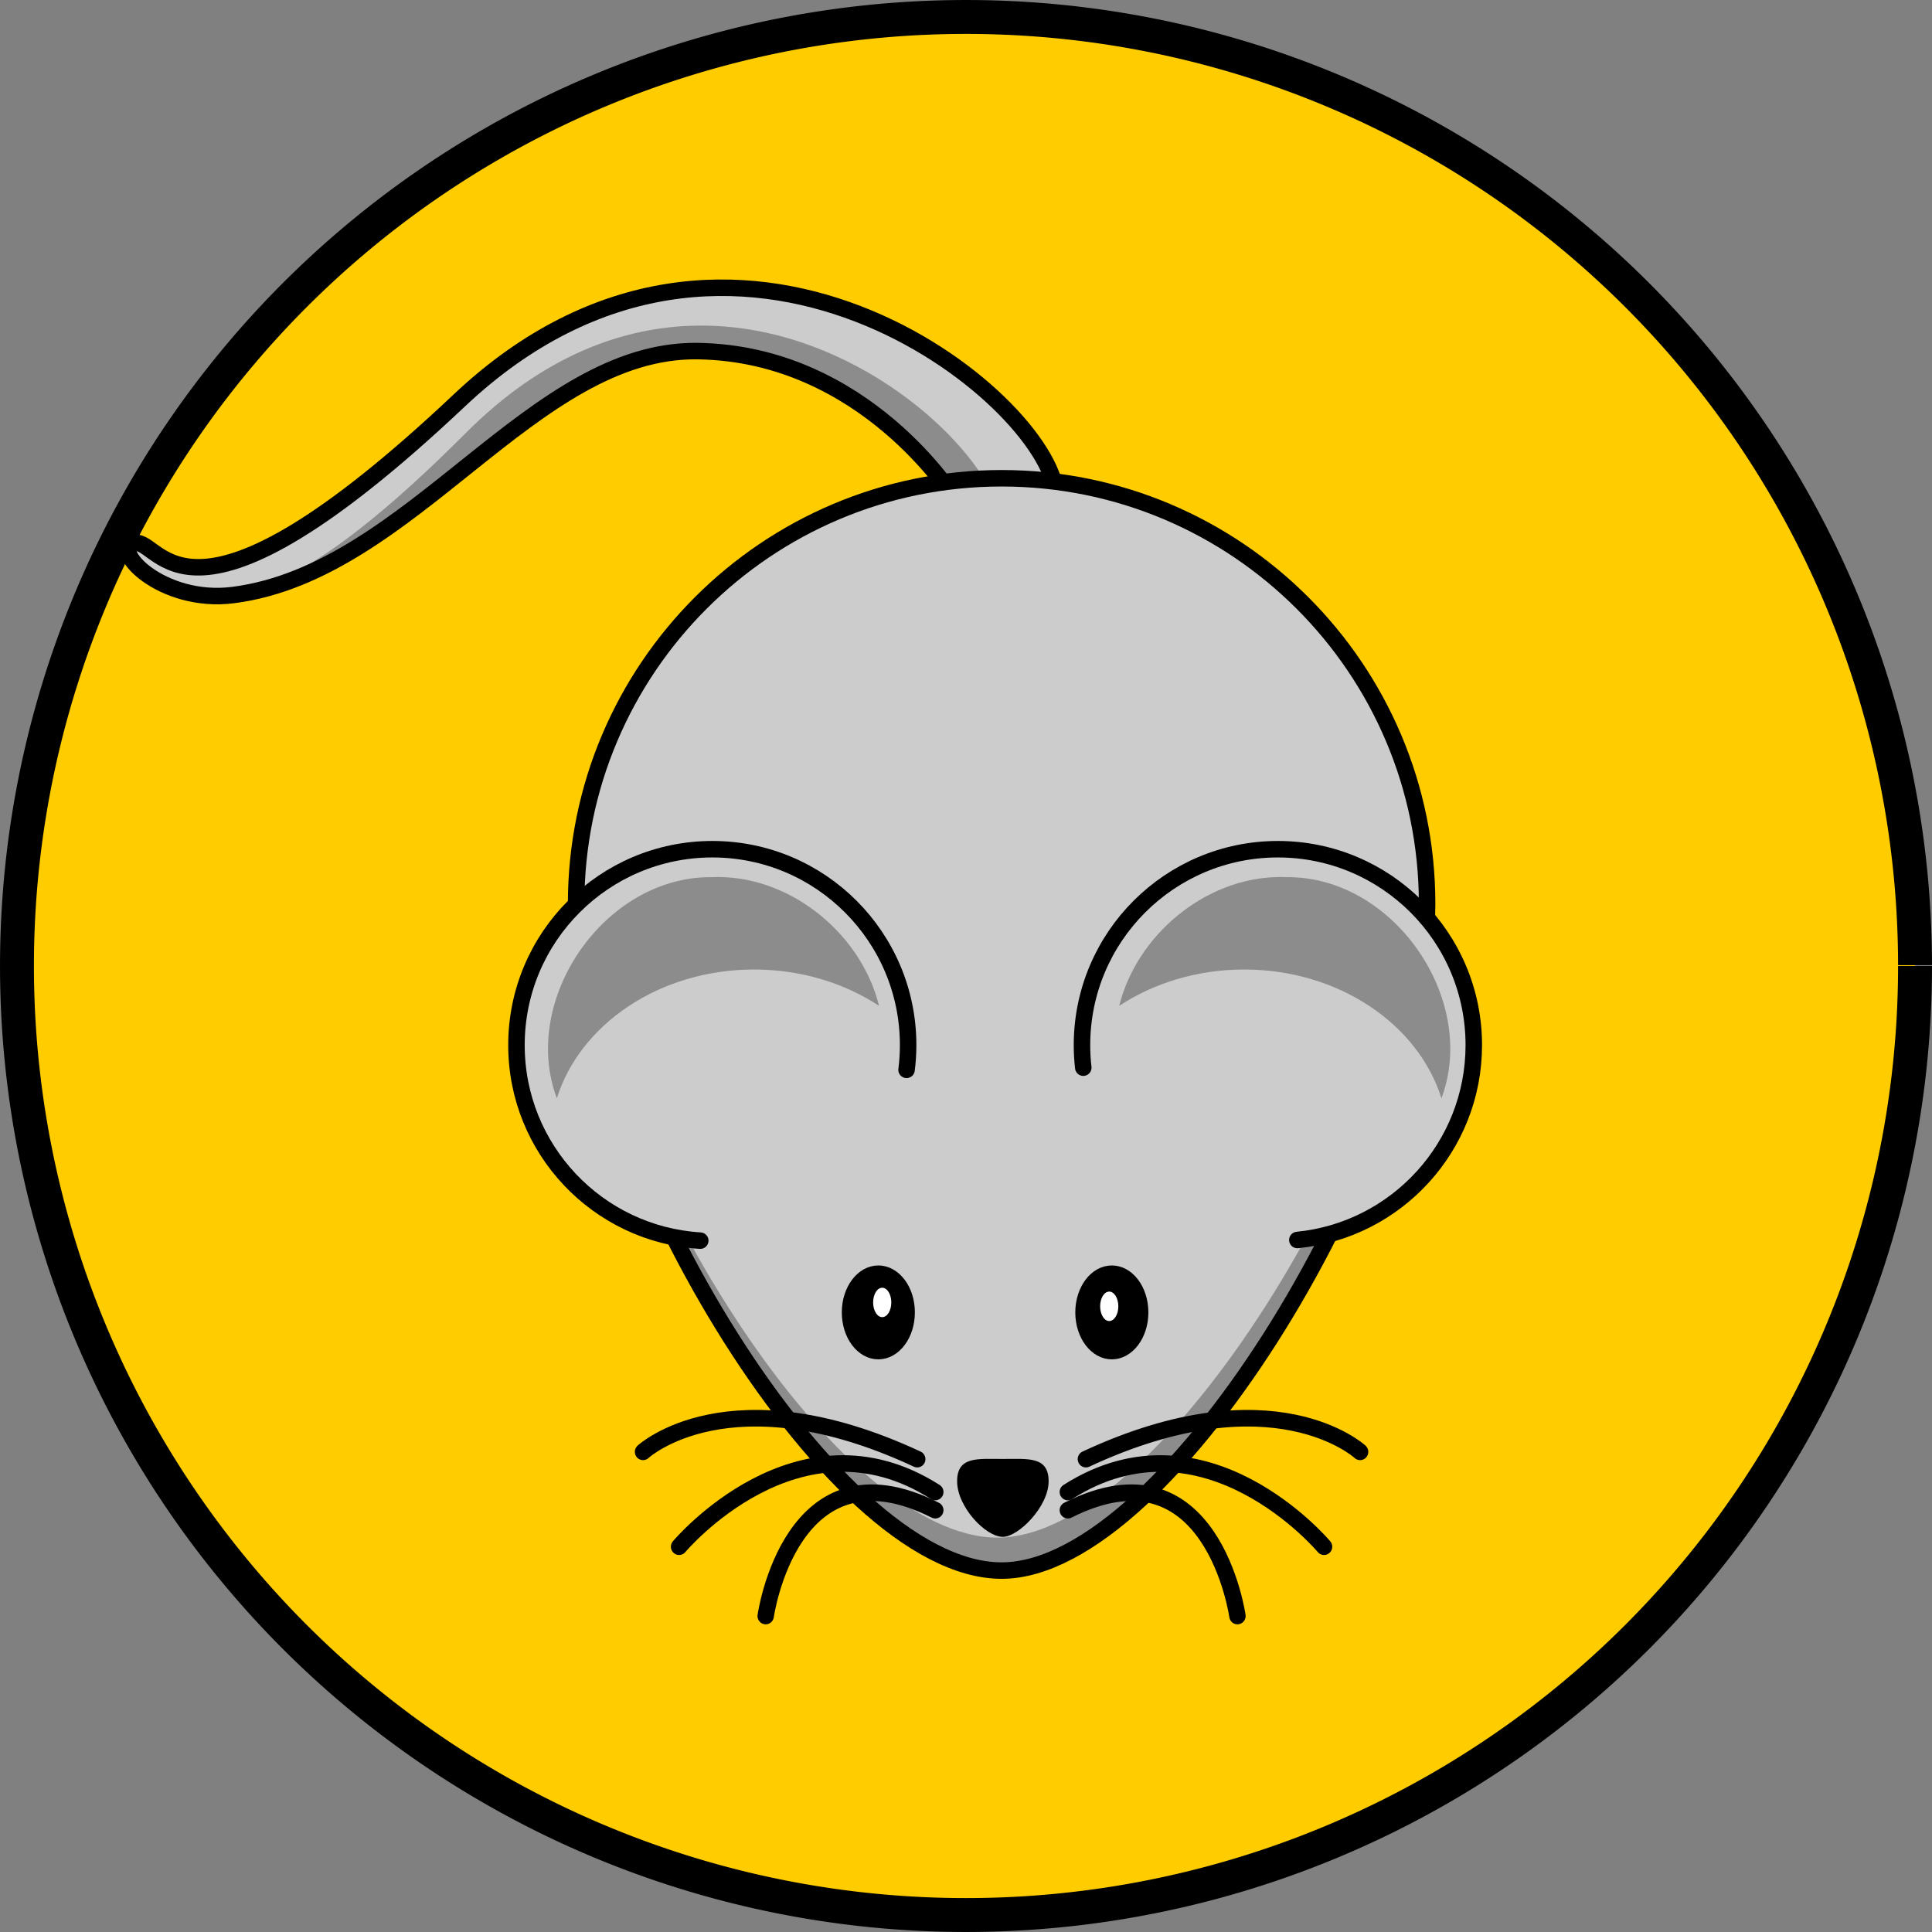
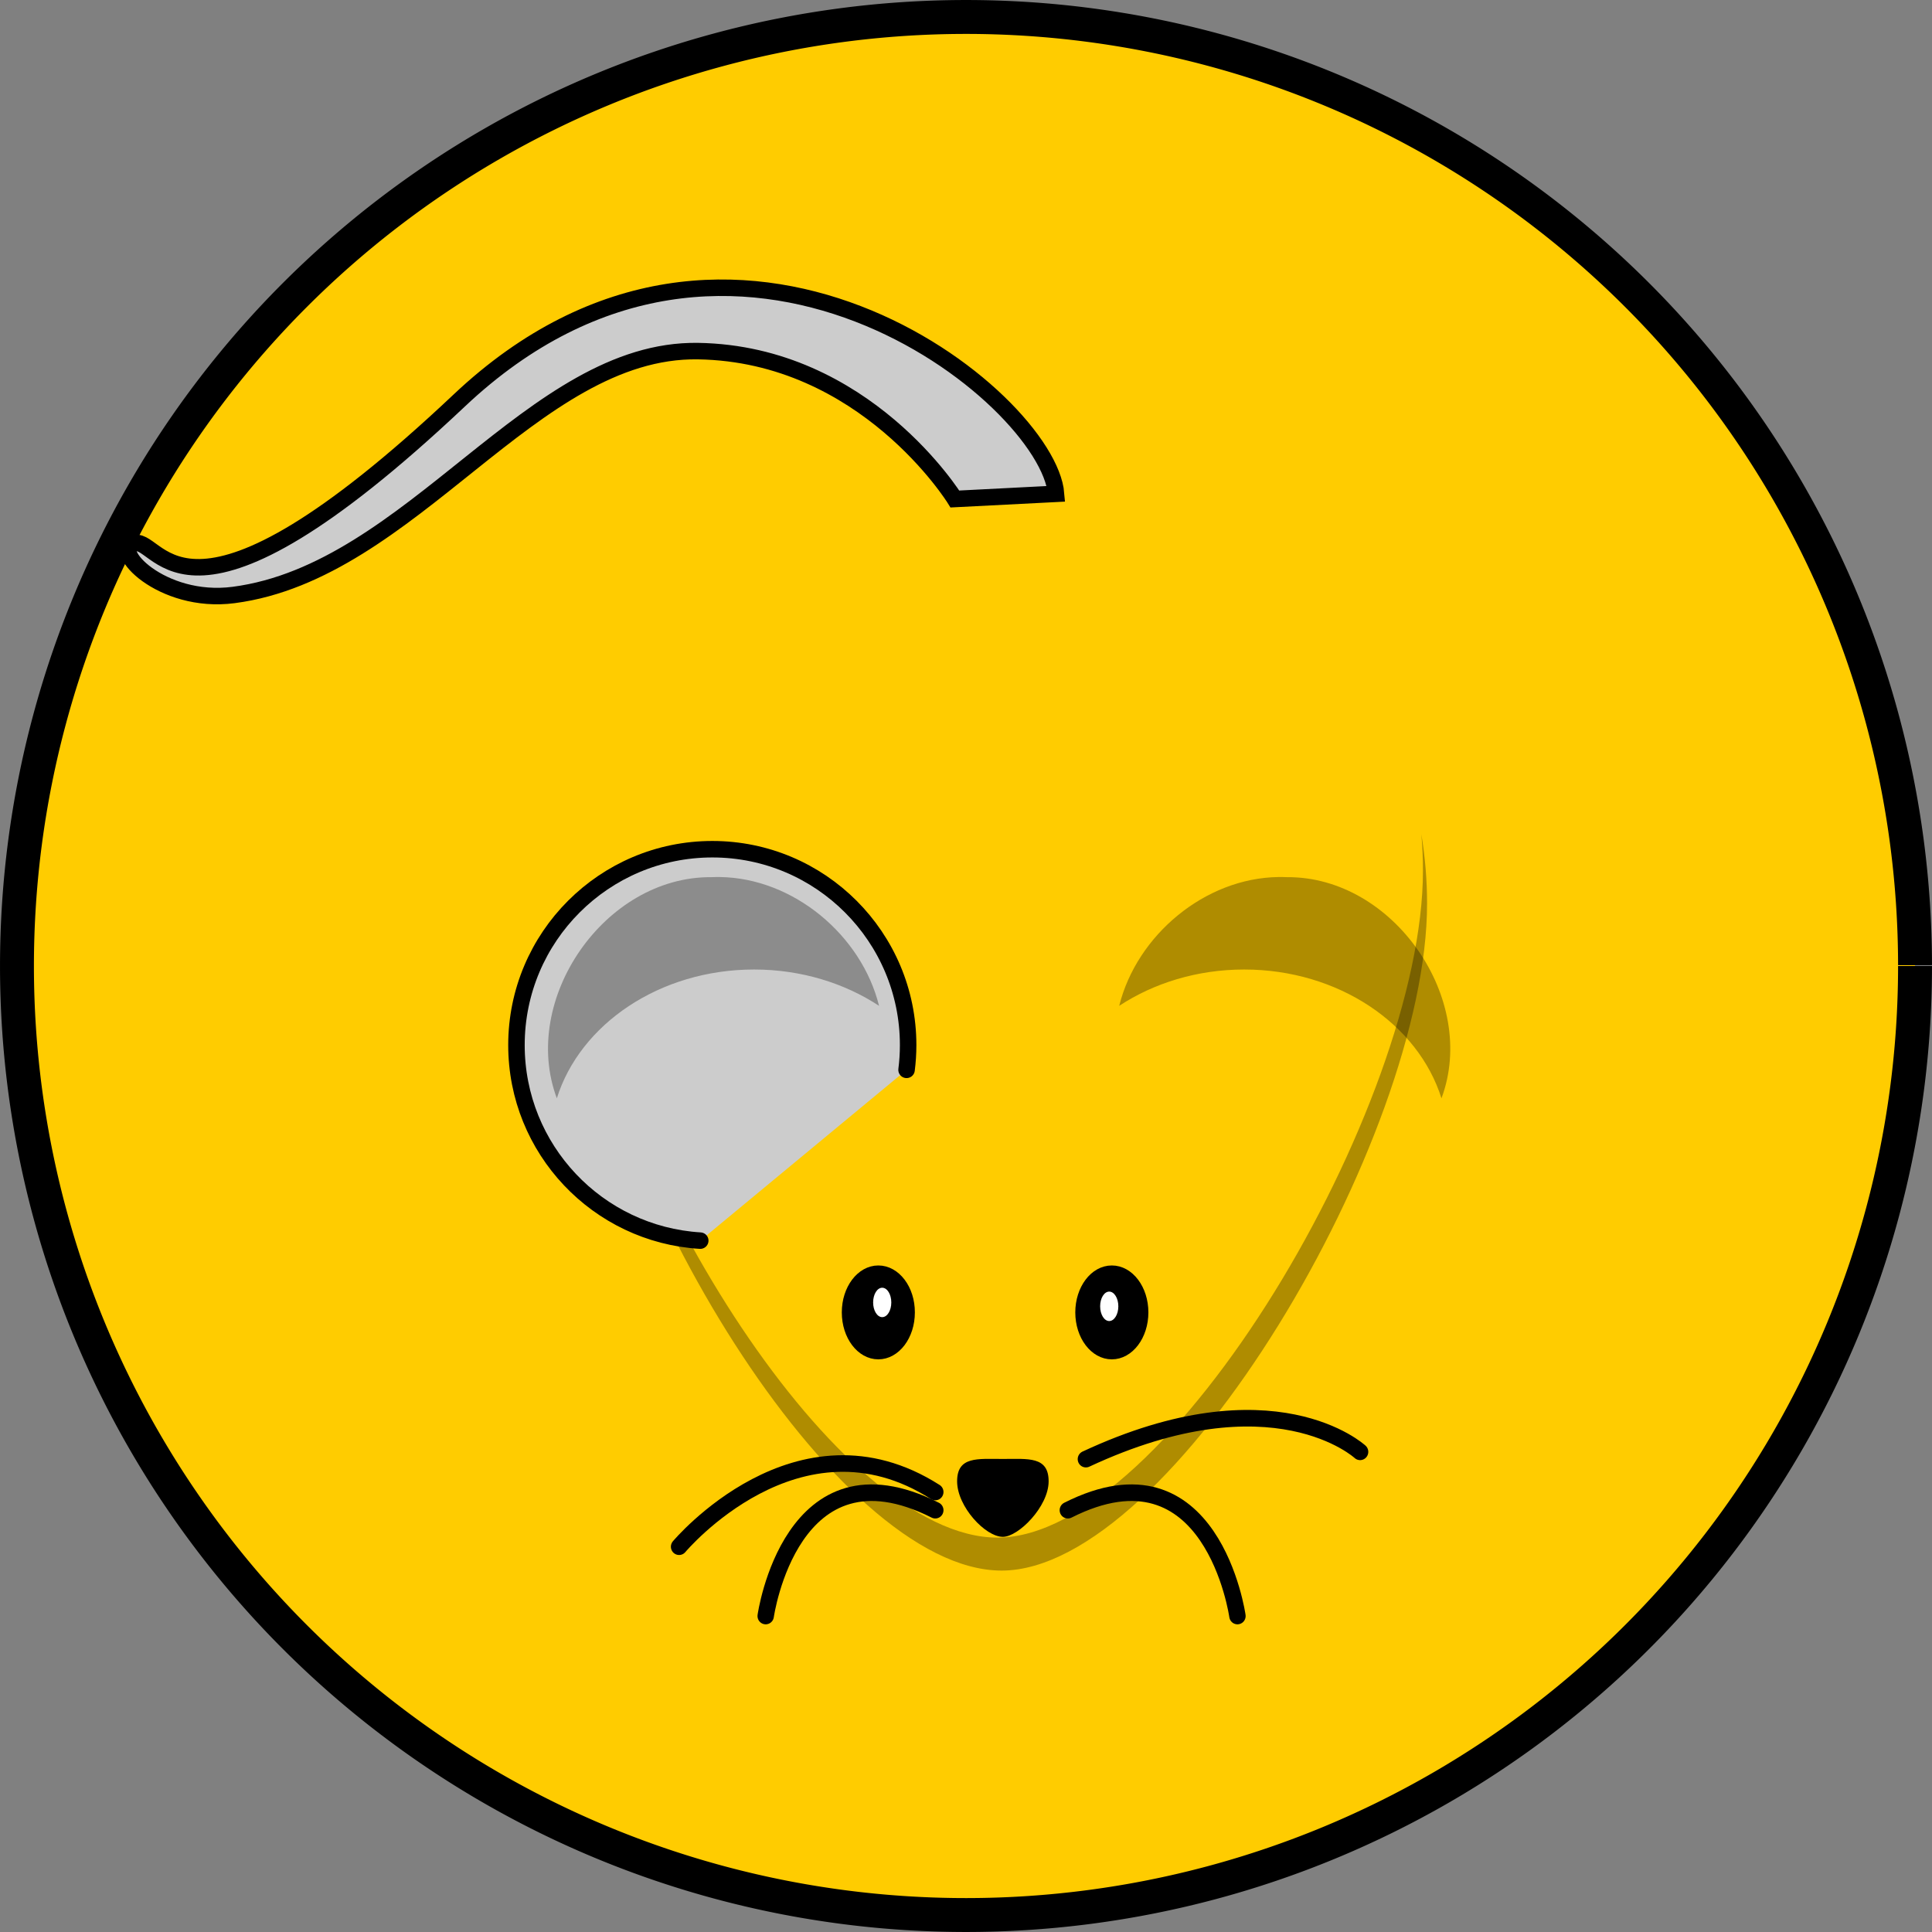
<svg xmlns="http://www.w3.org/2000/svg" xmlns:ns1="http://sodipodi.sourceforge.net/DTD/sodipodi-0.dtd" xmlns:ns2="http://www.inkscape.org/namespaces/inkscape" version="1.0" viewBox="0 0 60 60" preserveAspectRatio="xMidYMid meet" id="svg1436" ns1:docname="piece-souris.svg" width="60" height="60" ns2:version="0.92.5 (2060ec1f9f, 2020-04-08)">
  <rect x="0" y="0" width="60" height="60" fill="#808080" stroke="none" />
  <defs id="defs1440" />
  <ns1:namedview pagecolor="#ffffff" bordercolor="#666666" borderopacity="1" objecttolerance="10" gridtolerance="10" guidetolerance="10" ns2:pageopacity="0" ns2:pageshadow="2" ns2:window-width="1920" ns2:window-height="1043" id="namedview1438" showgrid="false" ns2:pagecheckerboard="true" fit-margin-top="0" fit-margin-left="0" fit-margin-right="0" fit-margin-bottom="0" ns2:zoom="8.5140923" ns2:cx="-1.7793777" ns2:cy="31.125551" ns2:window-x="0" ns2:window-y="0" ns2:window-maximized="1" ns2:current-layer="svg1436" />
  <path style="fill:#ffcc00;fill-rule:evenodd;stroke:#000000;stroke-width:1.053px;stroke-linecap:butt;stroke-linejoin:miter;stroke-opacity:1" id="path1528" ns1:type="arc" ns1:cx="30" ns1:cy="30" ns1:rx="29.473469" ns1:ry="29.473469" ns1:start="0" ns1:end="6.2822952" ns1:open="true" d="M 59.473,30 A 29.473,29.473 0 0 1 30.007,59.473 29.473,29.473 0 0 1 0.527,30.013 29.473,29.473 0 0 1 29.98,0.527 29.473,29.473 0 0 1 59.473,29.974" />
  <path id="path3264" style="fill:#cccccc;fill-rule:evenodd;stroke:#000000;stroke-width:0.512" d="M 32.797,15.336 C 32.555,12.355 22.806,4.377 14.265,12.435 5.723,20.493 4.998,16.706 4.192,16.867 3.387,17.028 4.994,18.773 7.254,18.478 12.814,17.753 16.521,10.824 21.677,10.904 c 5.197,0.081 7.978,4.593 7.978,4.593 l 3.142,-0.161 z" ns2:connector-curvature="0" />
-   <path id="path2407" style="fill:#000000;fill-opacity:0.314;fill-rule:evenodd;stroke-width:0.128" d="m 21.669,10.112 c -2.312,0.027 -4.811,0.937 -7.204,3.336 -2.203,2.209 -3.824,3.477 -5.036,4.176 v 0.248 C 13.849,15.997 17.223,10.835 21.677,10.904 c 5.197,0.081 7.975,4.592 7.975,4.592 l 1.208,-0.06 c -0.932,-2.111 -4.709,-5.376 -9.191,-5.324 z" ns2:connector-curvature="0" />
-   <path id="path2383" style="fill:#cccccc;stroke:#000000;stroke-width:0.512;stroke-linecap:round" d="m 44.32,28.067 c 0,7.295 -7.913,20.709 -13.214,20.709 -5.451,0 -13.214,-13.414 -13.214,-20.709 0,-7.294 5.92,-13.214 13.214,-13.214 7.295,1.3e-4 13.214,5.92 13.214,13.214 z" ns2:connector-curvature="0" />
  <path id="path3397" style="fill:#000000;fill-opacity:0.314;stroke-width:0.128" d="m 44.142,25.91 c 0.032,0.374 0.049,0.75 0.049,1.131 0,7.295 -7.91,20.711 -13.212,20.711 -4.971,0 -11.869,-11.159 -13.044,-18.655 0.654,7.456 7.969,19.679 13.172,19.679 5.302,0 13.212,-13.417 13.212,-20.711 0,-0.735 -0.061,-1.454 -0.177,-2.155 z" ns2:connector-curvature="0" />
-   <path id="path2386" style="fill:#cccccc;stroke:#000000;stroke-width:0.512;stroke-linecap:round" d="m 40.29,38.509 c 3.076,-0.302 5.48,-2.897 5.48,-6.052 0,-3.357 -2.726,-6.084 -6.084,-6.084 -3.359,0 -6.084,2.726 -6.084,6.084 0,0.237 0.013,0.471 0.04,0.7" ns2:connector-curvature="0" />
  <path id="path2388" style="fill:#cccccc;stroke:#000000;stroke-width:0.512;stroke-linecap:round" d="m 28.154,33.225 c 0.032,-0.251 0.049,-0.508 0.049,-0.768 0,-3.357 -2.721,-6.084 -6.08,-6.084 -3.359,0 -6.084,2.726 -6.084,6.084 0,3.233 2.523,5.879 5.708,6.072" ns2:connector-curvature="0" />
  <path id="path2390" style="fill:#000000;stroke-width:0.128" d="m 32.566,46.004 c 0,0.785 -0.938,1.724 -1.421,1.724 -0.543,0 -1.421,-0.939 -1.421,-1.724 0,-0.783 0.636,-0.695 1.421,-0.695 0.785,0 1.421,-0.088 1.421,0.695 z" ns2:connector-curvature="0" />
  <path id="path2397" style="fill:#000000;stroke:#000000;stroke-width:0.256;stroke-linecap:round" d="m 28.284,40.758 c 0.001,0.735 -0.451,1.33 -1.007,1.33 -0.556,0 -1.007,-0.595 -1.006,-1.33 -0.001,-0.735 0.451,-1.33 1.006,-1.33 0.557,0 1.009,0.595 1.007,1.33 z" ns2:connector-curvature="0" />
  <path id="path2399" style="fill:#000000;stroke:#000000;stroke-width:0.256;stroke-linecap:round" d="m 35.536,40.758 c 0,0.735 -0.451,1.33 -1.007,1.33 -0.557,0 -1.007,-0.595 -1.007,-1.33 0,-0.735 0.451,-1.33 1.007,-1.33 0.557,0 1.007,0.595 1.007,1.33 z" ns2:connector-curvature="0" />
  <path id="path2401" style="fill:#ffffff;stroke-width:0.128" d="m 27.68,40.449 c 0,0.252 -0.125,0.456 -0.282,0.456 -0.156,0 -0.282,-0.204 -0.282,-0.456 0,-0.252 0.125,-0.457 0.282,-0.457 0.156,0 0.282,0.205 0.282,0.457 z" ns2:connector-curvature="0" />
  <path id="path2403" style="fill:#ffffff;stroke-width:0.128" d="m 34.731,40.569 c 0,0.252 -0.127,0.457 -0.283,0.457 -0.156,0 -0.282,-0.205 -0.282,-0.457 0,-0.252 0.125,-0.457 0.282,-0.457 0.156,0 0.283,0.205 0.283,0.457 z" ns2:connector-curvature="0" />
  <path id="path2427" style="fill:#000000;fill-opacity:0.314;stroke-width:0.128" d="m 39.701,27.237 c -2.282,0.032 -4.397,1.805 -4.943,4 1.073,-0.705 2.419,-1.128 3.88,-1.128 2.936,0 5.407,1.699 6.128,4 1.148,-3.067 -1.481,-6.894 -4.8,-6.868 -0.088,-0.004 -0.177,-0.005 -0.265,-0.004 z" ns2:connector-curvature="0" />
  <g id="g3221" style="stroke:#000000;stroke-width:2.86;stroke-linecap:round" transform="matrix(0.178,0,0,0.18,-26.898,-75.782)">
    <path id="path2445" style="fill:none;stroke:#000000;stroke-width:2.86;stroke-linecap:round" d="m 340.57,672.76 c 32.74,-15.11 47.84,-1.26 47.84,-1.26" ns2:connector-curvature="0" />
-     <path id="path2447" style="fill:none;stroke:#000000;stroke-width:2.86;stroke-linecap:round" d="m 337.42,678.43 c 23.93,-15.11 44.7,9.44 44.7,9.44" ns2:connector-curvature="0" />
    <path id="path2449" style="fill:none;stroke:#000000;stroke-width:2.86;stroke-linecap:round" d="m 337.42,681.57 c 25.18,-12.59 29.59,18.26 29.59,18.26" ns2:connector-curvature="0" />
  </g>
  <g id="g3384" style="stroke:#000000;stroke-width:2.86;stroke-linecap:round" transform="matrix(-0.178,0,0,0.18,89.107,-75.782)">
-     <path id="path3386" style="fill:none;stroke:#000000;stroke-width:2.86;stroke-linecap:round" d="m 340.57,672.76 c 32.74,-15.11 47.84,-1.26 47.84,-1.26" ns2:connector-curvature="0" />
    <path id="path3388" style="fill:none;stroke:#000000;stroke-width:2.86;stroke-linecap:round" d="m 337.42,678.43 c 23.93,-15.11 44.7,9.44 44.7,9.44" ns2:connector-curvature="0" />
    <path id="path3390" style="fill:none;stroke:#000000;stroke-width:2.86;stroke-linecap:round" d="m 337.42,681.57 c 25.18,-12.59 29.59,18.26 29.59,18.26" ns2:connector-curvature="0" />
  </g>
-   <path id="path3405" style="fill:#000000;fill-opacity:0.314;stroke-width:0.128" d="m 22.357,27.237 c 2.282,0.032 4.398,1.805 4.943,4 -1.073,-0.705 -2.419,-1.128 -3.88,-1.128 -2.936,0 -5.407,1.699 -6.127,4 -1.149,-3.067 1.48,-6.894 4.8,-6.868 0.088,-0.004 0.175,-0.005 0.264,-0.004 z" ns2:connector-curvature="0" />
+   <path id="path3405" style="fill:#000000;fill-opacity:0.314;stroke-width:0.128" d="m 22.357,27.237 c 2.282,0.032 4.398,1.805 4.943,4 -1.073,-0.705 -2.419,-1.128 -3.88,-1.128 -2.936,0 -5.407,1.699 -6.127,4 -1.149,-3.067 1.48,-6.894 4.8,-6.868 0.088,-0.004 0.175,-0.005 0.264,-0.004 " ns2:connector-curvature="0" />
</svg>